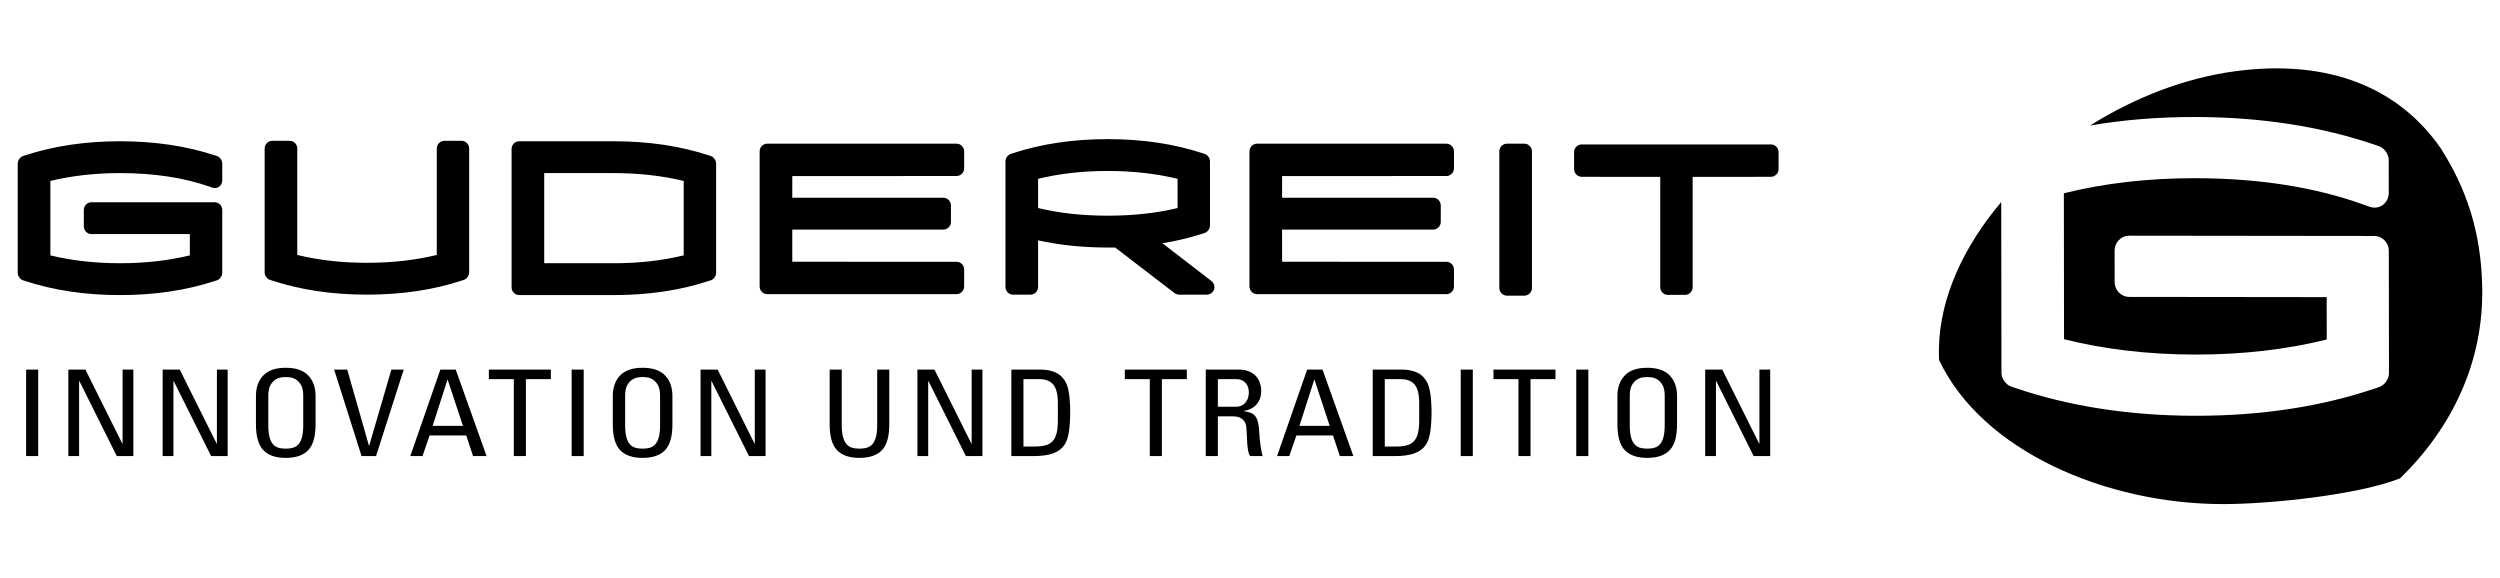
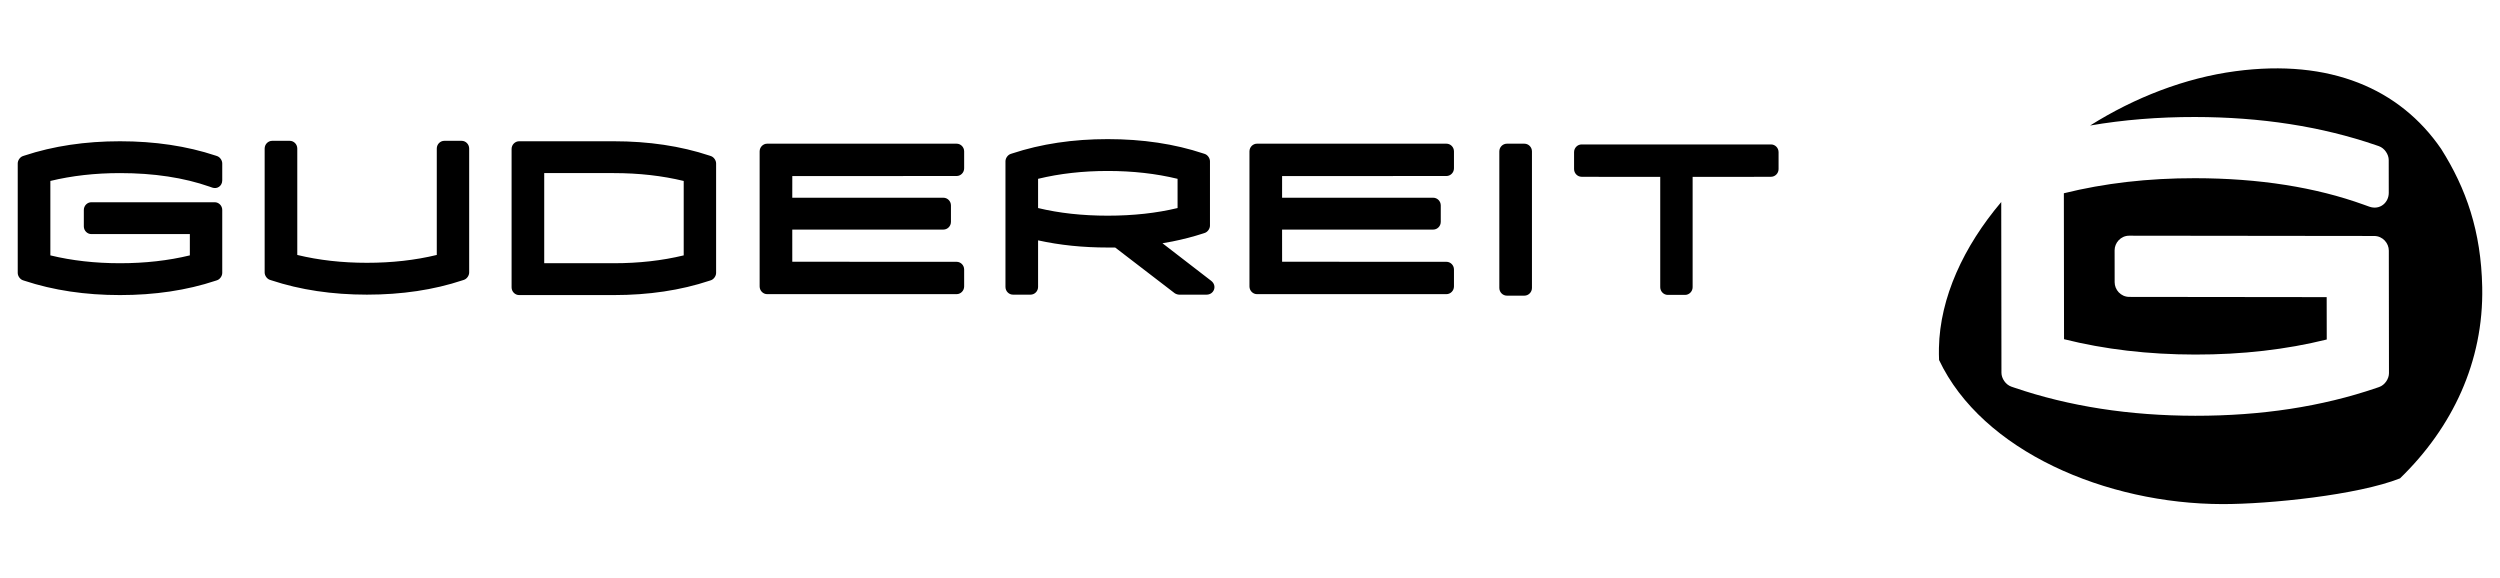
<svg xmlns="http://www.w3.org/2000/svg" fill="none" viewBox="0 0 1000 231" height="231" width="1000">
  <path fill="black" d="M664.093 70.745C654.639 70.818 632.609 70.708 632.609 70.708C631.026 70.698 629.626 69.354 629.626 67.62V60.861C629.626 59.122 631.035 57.776 632.623 57.776H708.435C710.018 57.776 711.428 59.122 711.428 60.861V67.62C711.428 69.354 710.028 70.699 708.449 70.708C708.449 70.708 686.493 70.818 677.052 70.745V114.872C677.052 116.611 675.643 117.956 674.06 117.956H667.09C665.507 117.956 664.093 116.611 664.093 114.872V70.745ZM612.781 115.174C612.781 116.913 611.372 118.258 609.784 118.258H602.728C601.14 118.258 599.73 116.913 599.73 115.174V60.563C599.73 58.82 601.14 57.479 602.728 57.479H609.784C611.372 57.479 612.781 58.82 612.781 60.563V115.174ZM471.028 83.215V71.528C462.411 69.436 453.099 68.388 443.091 68.388C433.138 68.388 423.858 69.436 415.232 71.528V83.215C423.643 85.242 432.923 86.272 443.091 86.272C453.319 86.272 462.626 85.242 471.028 83.215ZM412.239 117.86H405.178C403.595 117.86 402.186 116.515 402.186 114.771V64.517C402.186 63.236 403.142 61.95 404.268 61.575L404.844 61.387C416.458 57.547 429.221 55.648 443.091 55.648C457.016 55.648 469.779 57.543 481.333 61.387L481.915 61.579C483.031 61.95 483.988 63.24 483.988 64.517V90.23C483.988 91.516 483.027 92.806 481.901 93.172L481.315 93.365C477.352 94.659 473.216 95.735 468.932 96.591C467.637 96.847 466.324 97.085 464.988 97.3L484.441 112.305C487.022 114.291 485.58 117.86 482.642 117.86H471.618C471.106 117.86 470.246 117.567 469.829 117.247L446.075 99.011H443.091C433.17 99.011 423.885 98.055 415.232 96.142V114.771C415.232 116.515 413.823 117.86 412.239 117.86ZM273.483 102.151V72.383C264.858 70.292 255.55 69.239 245.542 69.239H217.687V105.29H245.542C255.55 105.29 264.858 104.242 273.483 102.151ZM245.542 56.504C259.471 56.504 272.225 58.399 283.789 62.238L284.365 62.43C285.486 62.805 286.443 64.096 286.443 65.373V109.166C286.443 110.438 285.486 111.728 284.365 112.103L283.789 112.291C272.225 116.135 259.467 118.03 245.542 118.03H207.634C206.05 118.03 204.636 116.684 204.636 114.945V59.589C204.636 57.85 206.05 56.504 207.634 56.504L245.542 56.504ZM108.859 56.33H115.92C117.503 56.33 118.913 57.675 118.913 59.419V101.981C127.534 104.072 136.814 105.12 146.767 105.12C156.775 105.12 166.087 104.072 174.713 101.981V59.419C174.713 57.676 176.123 56.33 177.706 56.33H184.671C186.259 56.33 187.668 57.676 187.668 59.419V108.992C187.668 110.268 186.712 111.559 185.595 111.93L185.014 112.122C173.459 115.966 160.692 117.86 146.767 117.86C132.897 117.86 120.139 115.966 108.525 112.122L107.944 111.934C106.823 111.563 105.862 110.273 105.862 108.996V59.419C105.862 57.675 107.276 56.33 108.859 56.33ZM9.169 62.43L9.755 62.238C21.369 58.398 34.127 56.504 47.997 56.504C61.922 56.504 74.685 58.398 86.244 62.238L86.821 62.43C87.942 62.805 88.898 64.096 88.898 65.372V72.127C88.898 74.401 86.88 75.728 84.94 75.051L83.819 74.657C73.55 71.074 61.625 69.239 47.997 69.239C38.04 69.239 28.759 70.292 20.143 72.378V102.15C28.759 104.242 38.04 105.29 47.997 105.29C58.001 105.29 67.317 104.242 75.939 102.15V93.634H36.525C34.937 93.634 33.532 92.289 33.532 90.55V83.983C33.532 82.244 34.937 80.899 36.525 80.899H85.901C87.489 80.899 88.898 82.244 88.898 83.983V109.165C88.898 110.438 87.942 111.728 86.821 112.103L86.244 112.291C74.685 116.135 61.922 118.029 47.997 118.029C34.127 118.029 21.369 116.135 9.755 112.296L9.169 112.103C8.048 111.733 7.092 110.442 7.092 109.166V65.368C7.092 64.091 8.048 62.801 9.169 62.43ZM385.661 114.57C385.661 116.309 384.252 117.654 382.669 117.654L306.852 117.658C305.269 117.658 303.855 116.308 303.855 114.569V60.557C303.855 58.819 305.269 57.473 306.852 57.473L382.669 57.477C384.252 57.477 385.661 58.817 385.661 60.556V67.315C385.661 69.059 384.257 70.399 382.669 70.404L316.92 70.431L316.909 79.094H377.378C378.97 79.094 380.379 80.439 380.379 82.178V88.745C380.379 90.484 378.97 91.829 377.378 91.829H316.909L316.913 104.697L382.666 104.725C384.254 104.725 385.659 106.07 385.659 107.809L385.661 114.57ZM581.586 114.57C581.586 116.309 580.177 117.654 578.593 117.654L502.782 117.658C501.189 117.658 499.784 116.308 499.784 114.569V60.557C499.784 58.819 501.189 57.473 502.782 57.473L578.593 57.477C580.177 57.477 581.586 58.817 581.586 60.556V67.315C581.586 69.059 580.181 70.399 578.593 70.404L512.84 70.431L512.836 79.094H573.305C574.897 79.094 576.307 80.439 576.307 82.178V88.745C576.307 90.484 574.897 91.829 573.305 91.829H512.832L512.842 104.697L578.596 104.725C580.184 104.725 581.588 106.07 581.588 107.809L581.586 114.57Z" />
-   <path fill="black" d="M658.896 183.156C654.869 183.156 651.872 182.126 649.913 180.063C647.95 178.003 646.971 174.576 646.971 169.78V158.422C646.971 154.967 647.95 152.222 649.913 150.176C651.872 148.131 654.869 147.11 658.896 147.11C662.923 147.11 665.921 148.131 667.879 150.176C669.842 152.222 670.822 154.967 670.822 158.422V169.78C670.822 174.576 669.842 178.003 667.879 180.063C665.921 182.126 662.923 183.156 658.896 183.156ZM658.896 179.463C660.054 179.463 661.061 179.326 661.916 179.056C662.777 178.786 663.5 178.287 664.095 177.573C664.694 176.855 665.143 175.876 665.44 174.645C665.733 173.418 665.884 171.858 665.884 169.972V158.276C665.884 156.455 665.596 155.041 665.019 154.034C664.438 153.027 663.756 152.286 662.969 151.805C662.177 151.329 661.399 151.037 660.631 150.945C659.857 150.845 659.281 150.799 658.896 150.799C658.512 150.799 657.931 150.844 657.162 150.945C656.389 151.037 655.615 151.329 654.824 151.805C654.036 152.286 653.355 153.027 652.773 154.034C652.192 155.041 651.909 156.455 651.909 158.276V169.972C651.909 171.858 652.06 173.418 652.357 174.645C652.65 175.876 653.098 176.855 653.693 177.573C654.293 178.287 655.016 178.786 655.876 179.056C656.732 179.326 657.739 179.463 658.896 179.463ZM635.334 182.438H630.502V147.833H635.334V182.438ZM622.192 147.829V151.664H612.211V182.438H607.379V151.664H597.394V147.829H622.192ZM589.125 182.438H584.292V147.833H589.125V182.438ZM549.084 147.829H560.744C563.16 147.829 565.229 148.245 566.945 149.073C568.661 149.906 569.992 151.247 570.939 153.1C571.324 153.837 571.63 154.766 571.859 155.883C572.083 156.999 572.253 158.116 572.358 159.237C572.463 160.353 572.532 161.36 572.564 162.257C572.601 163.149 572.619 163.74 572.619 164.033C572.619 167.739 572.436 170.7 572.07 172.924C571.699 175.143 571.113 176.827 570.303 177.981C569.292 179.482 567.782 180.603 565.787 181.335C563.792 182.072 561.133 182.438 557.802 182.438H549.084V147.829ZM553.916 178.603H558.488C560.172 178.603 561.595 178.443 562.767 178.122C563.943 177.802 564.885 177.244 565.604 176.448C566.327 175.647 566.853 174.581 567.183 173.258C567.516 171.931 567.681 170.261 567.681 168.247V161.25C567.681 157.768 567.082 155.297 565.869 153.846C564.657 152.391 562.799 151.664 560.268 151.664H553.916V178.603ZM522.859 147.829H529.004L541.351 182.438H535.937L533.21 174.192H518.553L515.715 182.438H510.824L522.859 147.829ZM525.801 151.902H525.696L519.761 170.357H531.892L525.801 151.902ZM487.142 166.527V182.438H482.305V147.829H495.388C497.068 147.829 498.486 148.076 499.644 148.575C500.797 149.069 501.735 149.723 502.454 150.538C503.172 151.352 503.689 152.272 504.005 153.293C504.321 154.313 504.477 155.37 504.477 156.455C504.477 158.5 503.882 160.244 502.687 161.685C501.502 163.117 499.781 164.014 497.539 164.362V164.463C498.628 164.623 499.548 164.847 500.299 165.131C501.054 165.424 501.676 165.89 502.166 166.545C502.655 167.199 503.021 168.069 503.264 169.158C503.511 170.242 503.671 171.652 503.74 173.377C503.74 173.761 503.776 174.342 503.845 175.125C503.914 175.907 504.014 176.754 504.138 177.665C504.257 178.58 504.394 179.463 504.554 180.323C504.715 181.188 504.875 181.893 505.053 182.438H500.01C499.658 181.829 499.406 181.106 499.251 180.278C499.09 179.449 498.976 178.53 498.907 177.523C498.839 176.516 498.784 175.454 498.752 174.338C498.715 173.217 498.647 172.082 498.542 170.933C498.432 169.876 498.153 169.057 497.7 168.462C497.242 167.872 496.725 167.433 496.148 167.144C495.572 166.86 494.977 166.682 494.364 166.618C493.75 166.554 493.233 166.526 492.812 166.526L487.142 166.527ZM487.142 162.687H494.391C495.265 162.687 496.029 162.527 496.674 162.207C497.324 161.887 497.855 161.465 498.276 160.939C498.697 160.408 499.008 159.804 499.223 159.113C499.434 158.432 499.539 157.704 499.539 156.935C499.539 156.327 499.447 155.704 499.274 155.068C499.1 154.427 498.811 153.86 498.409 153.366C498.011 152.867 497.48 152.464 496.83 152.144C496.185 151.824 495.389 151.664 494.441 151.664H487.142L487.142 162.687ZM474.732 147.829V151.664H464.747V182.438H459.915V151.664H449.934V147.829H474.732ZM404.544 147.829H416.209C418.625 147.829 420.698 148.245 422.414 149.073C424.125 149.906 425.457 151.247 426.404 153.1C426.788 153.837 427.095 154.766 427.324 155.883C427.553 156.999 427.713 158.116 427.823 159.237C427.928 160.353 428.001 161.36 428.033 162.257C428.064 163.149 428.083 163.74 428.083 164.033C428.083 167.739 427.901 170.7 427.53 172.924C427.164 175.143 426.578 176.827 425.773 177.981C424.757 179.482 423.251 180.603 421.256 181.335C419.256 182.072 416.598 182.438 413.266 182.438H404.544V147.829ZM409.381 178.603H413.953C415.632 178.603 417.06 178.443 418.236 178.122C419.407 177.802 420.354 177.244 421.068 176.448C421.791 175.647 422.313 174.581 422.647 173.258C422.981 171.931 423.146 170.261 423.146 168.247V161.25C423.146 157.768 422.537 155.297 421.334 153.846C420.126 152.391 418.263 151.664 415.737 151.664H409.381V178.603ZM392.976 147.829V182.438H386.354L371.381 152.428H371.276V182.438H366.97V147.829H373.797L388.56 177.45H388.665V147.829H392.976ZM331.867 147.829H336.699V169.972C336.699 171.858 336.855 173.418 337.171 174.645C337.486 175.876 337.944 176.855 338.539 177.573C339.134 178.287 339.866 178.786 340.744 179.056C341.618 179.326 342.634 179.463 343.788 179.463C344.95 179.463 345.966 179.326 346.84 179.056C347.714 178.786 348.446 178.287 349.045 177.573C349.64 176.855 350.093 175.876 350.409 174.645C350.725 173.418 350.88 171.858 350.88 169.972V147.829H355.717V169.78C355.717 174.576 354.734 178.003 352.78 180.063C350.816 182.126 347.814 183.156 343.788 183.156C339.761 183.156 336.768 182.126 334.805 180.063C332.846 178.003 331.867 174.576 331.867 169.78V147.829ZM306.223 147.829V182.438H299.605L284.633 152.428H284.532V182.438H280.221V147.829H287.053L301.811 177.45H301.917V147.829H306.223ZM257.043 183.156C253.016 183.156 250.024 182.126 248.056 180.063C246.097 178.003 245.118 174.576 245.118 169.78V158.422C245.118 154.967 246.097 152.222 248.056 150.176C250.024 148.131 253.016 147.11 257.043 147.11C261.07 147.11 264.068 148.131 266.026 150.176C267.985 152.222 268.969 154.967 268.969 158.422V169.78C268.969 174.576 267.985 178.003 266.026 180.063C264.068 182.126 261.07 183.156 257.043 183.156ZM257.043 179.463C258.197 179.463 259.208 179.326 260.064 179.056C260.924 178.786 261.652 178.287 262.242 177.573C262.837 176.855 263.285 175.876 263.583 174.645C263.88 173.418 264.031 171.858 264.031 169.972V158.276C264.031 156.455 263.743 155.041 263.162 154.034C262.585 153.027 261.903 152.286 261.112 151.805C260.329 151.329 259.547 151.037 258.778 150.945C258.004 150.845 257.428 150.799 257.043 150.799C256.654 150.799 256.078 150.844 255.309 150.945C254.54 151.037 253.762 151.329 252.975 151.805C252.184 152.286 251.502 153.027 250.921 154.034C250.344 155.041 250.056 156.455 250.056 158.276V169.972C250.056 171.858 250.207 173.418 250.5 174.645C250.802 175.876 251.246 176.855 251.84 177.573C252.435 178.287 253.163 178.786 254.019 179.056C254.879 179.326 255.886 179.463 257.043 179.463ZM233.481 182.438H228.653V147.833H233.481V182.438ZM220.339 147.829V151.664H210.354V182.438H205.521V151.664H195.541V147.829H220.339ZM176.147 147.829H182.293L194.639 182.438H189.226L186.499 174.192H171.837L169 182.438H164.117L176.147 147.829ZM179.085 151.902H178.985L173.045 170.357H185.181L179.085 151.902ZM150.407 182.438H144.627L133.649 147.829H138.898L147.57 178.269H147.675L156.553 147.829H161.495L150.407 182.438ZM114.306 183.156C110.275 183.156 107.287 182.126 105.324 180.063C103.365 178.003 102.381 174.576 102.381 169.78V158.422C102.381 154.967 103.365 152.222 105.324 150.176C107.287 148.131 110.275 147.11 114.306 147.11C118.338 147.11 121.331 148.131 123.294 150.176C125.252 152.222 126.232 154.967 126.232 158.422V169.78C126.232 174.576 125.252 178.003 123.294 180.063C121.331 182.126 118.338 183.156 114.306 183.156ZM114.306 179.463C115.46 179.463 116.471 179.326 117.327 179.056C118.187 178.786 118.914 178.287 119.509 177.573C120.1 176.855 120.548 175.876 120.85 174.645C121.143 173.418 121.294 171.858 121.294 169.972V158.276C121.294 156.455 121.006 155.041 120.429 154.034C119.848 153.027 119.166 152.286 118.379 151.805C117.592 151.329 116.809 151.037 116.041 150.945C115.267 150.845 114.691 150.799 114.306 150.799C113.927 150.799 113.345 150.844 112.572 150.945C111.803 151.037 111.025 151.329 110.234 151.805C109.447 152.286 108.765 153.027 108.188 154.034C107.607 155.041 107.319 156.455 107.319 158.276V169.972C107.319 171.858 107.47 173.418 107.767 174.645C108.065 175.876 108.513 176.855 109.108 177.573C109.703 178.287 110.426 178.786 111.286 179.056C112.142 179.326 113.149 179.463 114.306 179.463ZM91.069 147.829V182.438H84.452L69.479 152.428H69.379V182.438H65.063V147.829H71.9L86.662 177.45H86.763V147.829H91.069ZM53.335 147.829V182.438H46.718L31.745 152.428H31.644V182.438H27.334V147.829H34.161L48.923 177.45H49.029V147.829H53.335ZM15.28 182.438H10.448V147.833H15.28V182.438ZM708.08 147.829V182.438H701.463L686.49 152.428H686.38V182.438H682.074V147.829H688.902L703.664 177.45H703.769V147.829H708.08Z" />
  <path fill="black" d="M960.008 191.345C943.127 198.022 907.717 201.66 889.051 201.637C842.426 201.582 792.89 180.477 775.629 144.015C775.56 142.432 775.542 140.825 775.574 139.205C775.972 119.011 785.463 98.584 800.495 80.815L800.578 149.117C800.578 151.309 802.22 153.863 804.545 154.659L805.639 155.034C827.659 162.553 851.834 166.278 878.096 166.31C904.477 166.337 928.653 162.667 950.545 155.19L951.643 154.814C953.959 154.027 955.592 151.474 955.588 149.291L955.528 100.245C955.528 97.289 953.108 94.397 949.671 94.392L851.692 94.278C848.256 94.274 845.84 97.156 845.844 100.117L845.861 112.907C845.861 115.868 848.282 118.755 851.719 118.76L930.67 118.851L930.697 135.801C914.48 139.823 896.949 141.846 878.068 141.823C859.301 141.806 841.821 139.741 825.612 135.682L825.544 77.305C841.747 73.283 859.219 71.26 877.99 71.278C903.708 71.309 926.19 74.898 945.556 81.886L947.665 82.645C951.985 84.201 955.509 80.993 955.504 77.154L955.487 63.989C955.487 61.806 953.849 59.252 951.529 58.456L950.435 58.081C928.525 50.553 904.34 46.828 877.964 46.801C863.329 46.784 849.359 47.913 836.042 50.21C853.825 39.022 873.96 31.169 894.222 28.474C932.058 23.44 959.93 35.493 976.436 59.527C986.531 75.498 992.425 92.511 992.887 114.843C993.496 144.688 980.912 171.064 960.008 191.345Z" />
</svg>